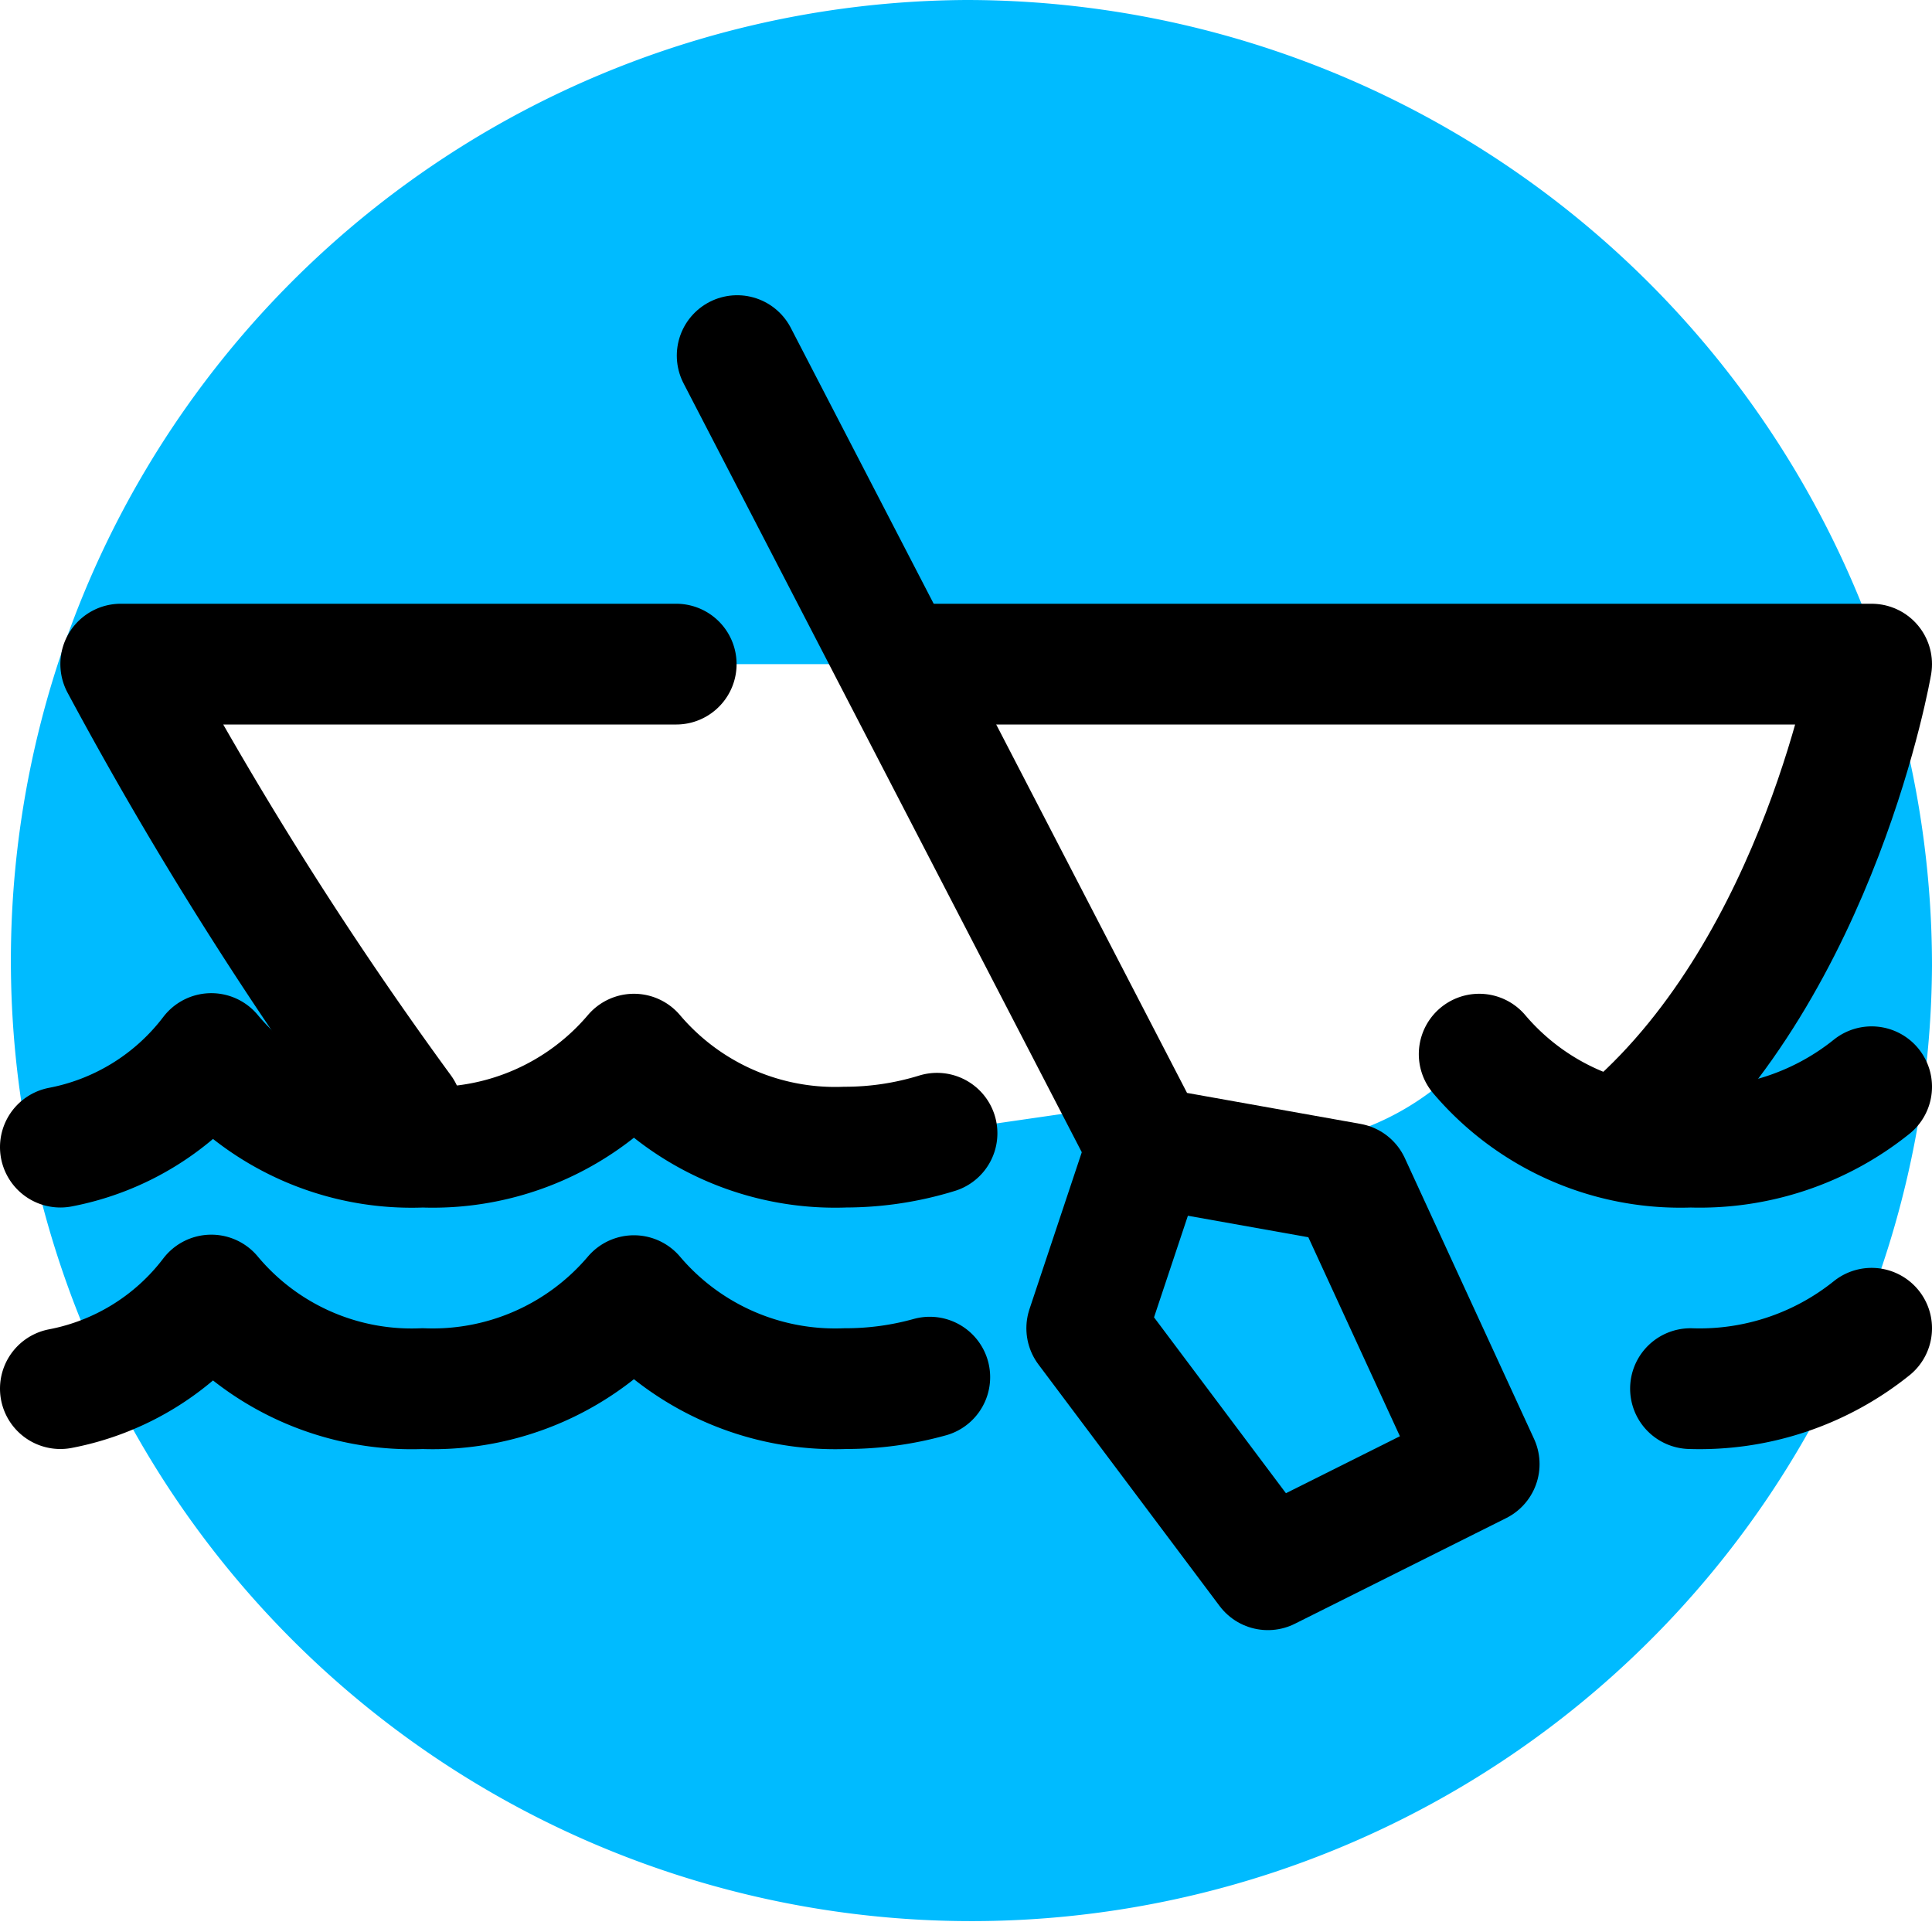
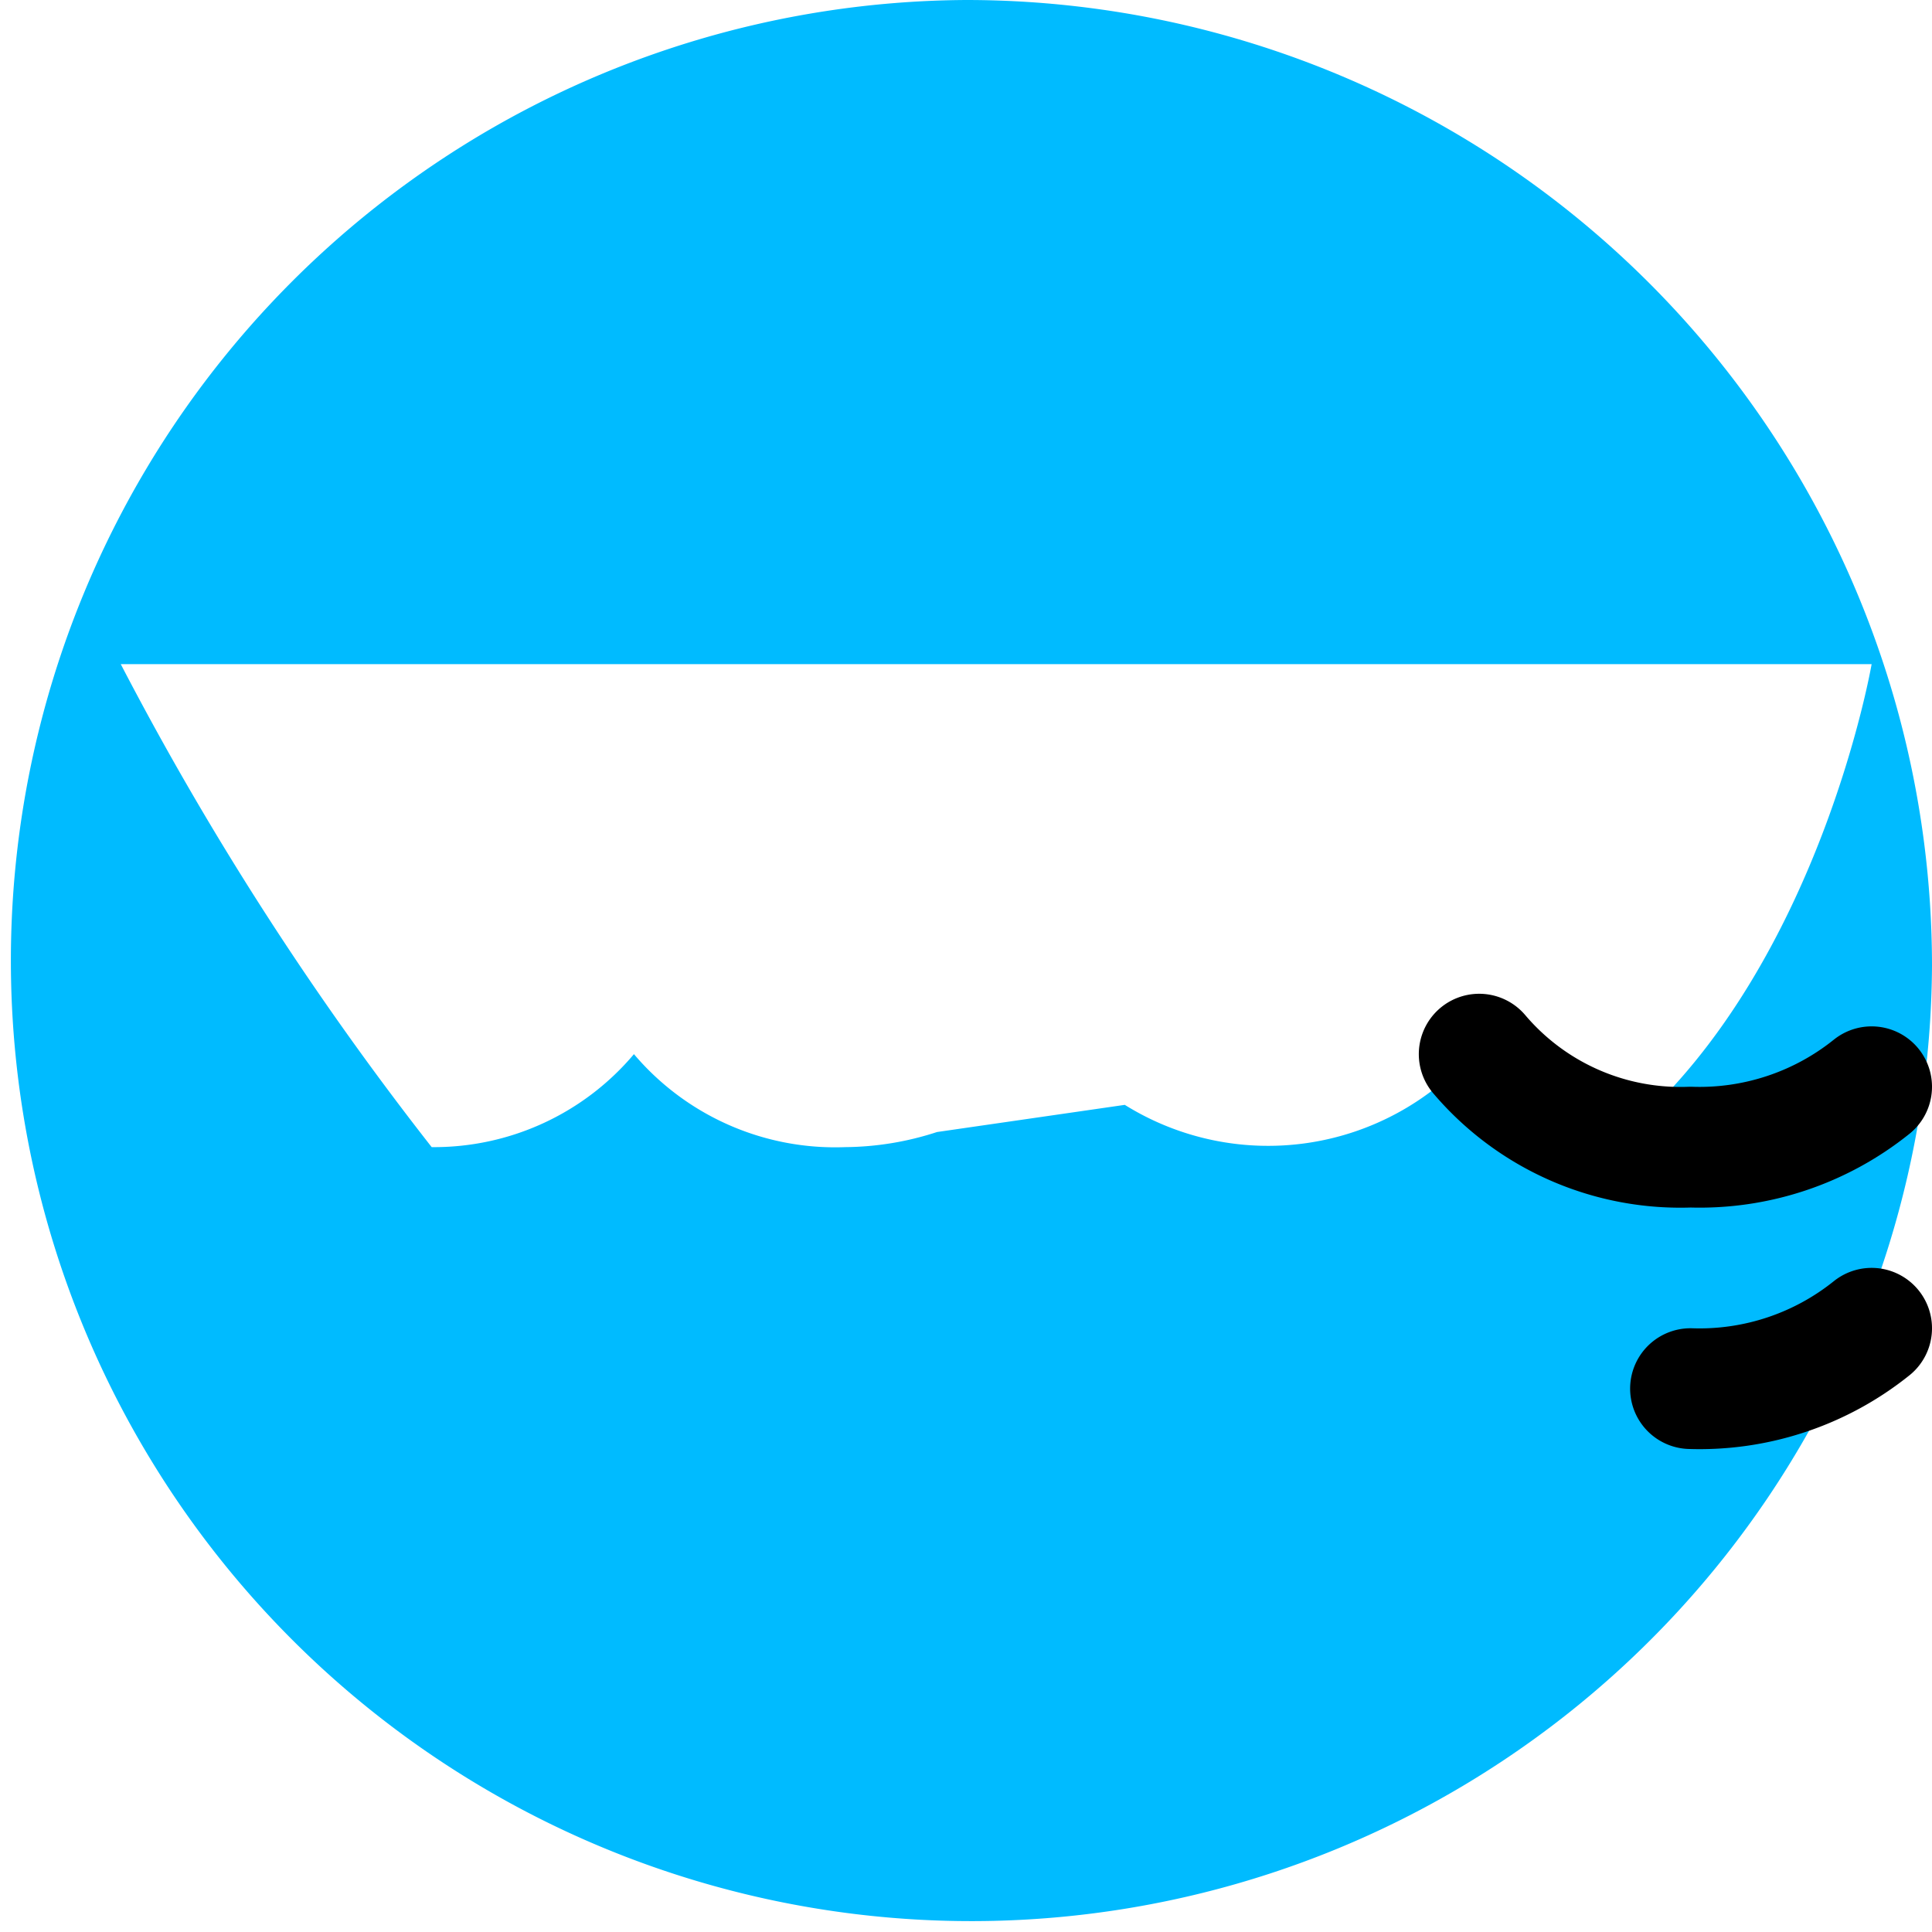
<svg xmlns="http://www.w3.org/2000/svg" width="800px" height="800px" viewBox="0 0 32 32">
  <title />
  <path d="M16,0A15.91,15.91,0,1,0,32,16,16,16,0,0,0,16,0Zm8.5,17.46-.13,0a4.49,4.49,0,0,1-5.74.84l-3.11.45A5,5,0,0,1,14,19a4.37,4.37,0,0,1-3.5-1.54A4.33,4.33,0,0,1,7.15,19,51.43,51.43,0,0,1,2,11H31s-.85,4.95-4,7.7l-.13.17A4,4,0,0,1,24.5,17.46Z" style="fill: #0bf" />
-   <path d="M27,18.7c3.15-2.75,4-7.7,4-7.7H15.19" style="fill: none;stroke: #000000;stroke-linecap: round;stroke-linejoin: round;stroke-width: 2px" />
-   <polyline points="12.21 5.89 19 19 18 22 21 26 24.5 24.25 22.36 19.6 19 19" style="fill: none;stroke: #000000;stroke-linecap: round;stroke-linejoin: round;stroke-width: 2px" />
  <path d="M28,23A4.55,4.55,0,0,0,31,22" style="fill: none;stroke: #000000;stroke-linecap: round;stroke-linejoin: round;stroke-width: 2px" />
-   <path d="M1,23a4.11,4.11,0,0,0,2.5-1.55A4.32,4.32,0,0,0,7,23a4.37,4.37,0,0,0,3.5-1.54A4.37,4.37,0,0,0,14,23a5.19,5.19,0,0,0,1.4-.19" style="fill: none;stroke: #000000;stroke-linecap: round;stroke-linejoin: round;stroke-width: 2px" />
  <path d="M24.5,17.46A4.37,4.37,0,0,0,28,19,4.55,4.55,0,0,0,31,18" style="fill: none;stroke: #000000;stroke-linecap: round;stroke-linejoin: round;stroke-width: 2px" />
-   <path d="M1,19a4.11,4.11,0,0,0,2.5-1.55A4.32,4.32,0,0,0,7,19a4.37,4.37,0,0,0,3.5-1.54A4.37,4.37,0,0,0,14,19a5.17,5.17,0,0,0,1.52-.23" style="fill: none;stroke: #000000;stroke-linecap: round;stroke-linejoin: round;stroke-width: 2px" />
-   <path d="M11.2,11H2a63.06,63.06,0,0,0,4.66,7.4" style="fill: none;stroke: #000000;stroke-linecap: round;stroke-linejoin: round;stroke-width: 2px" />
</svg>